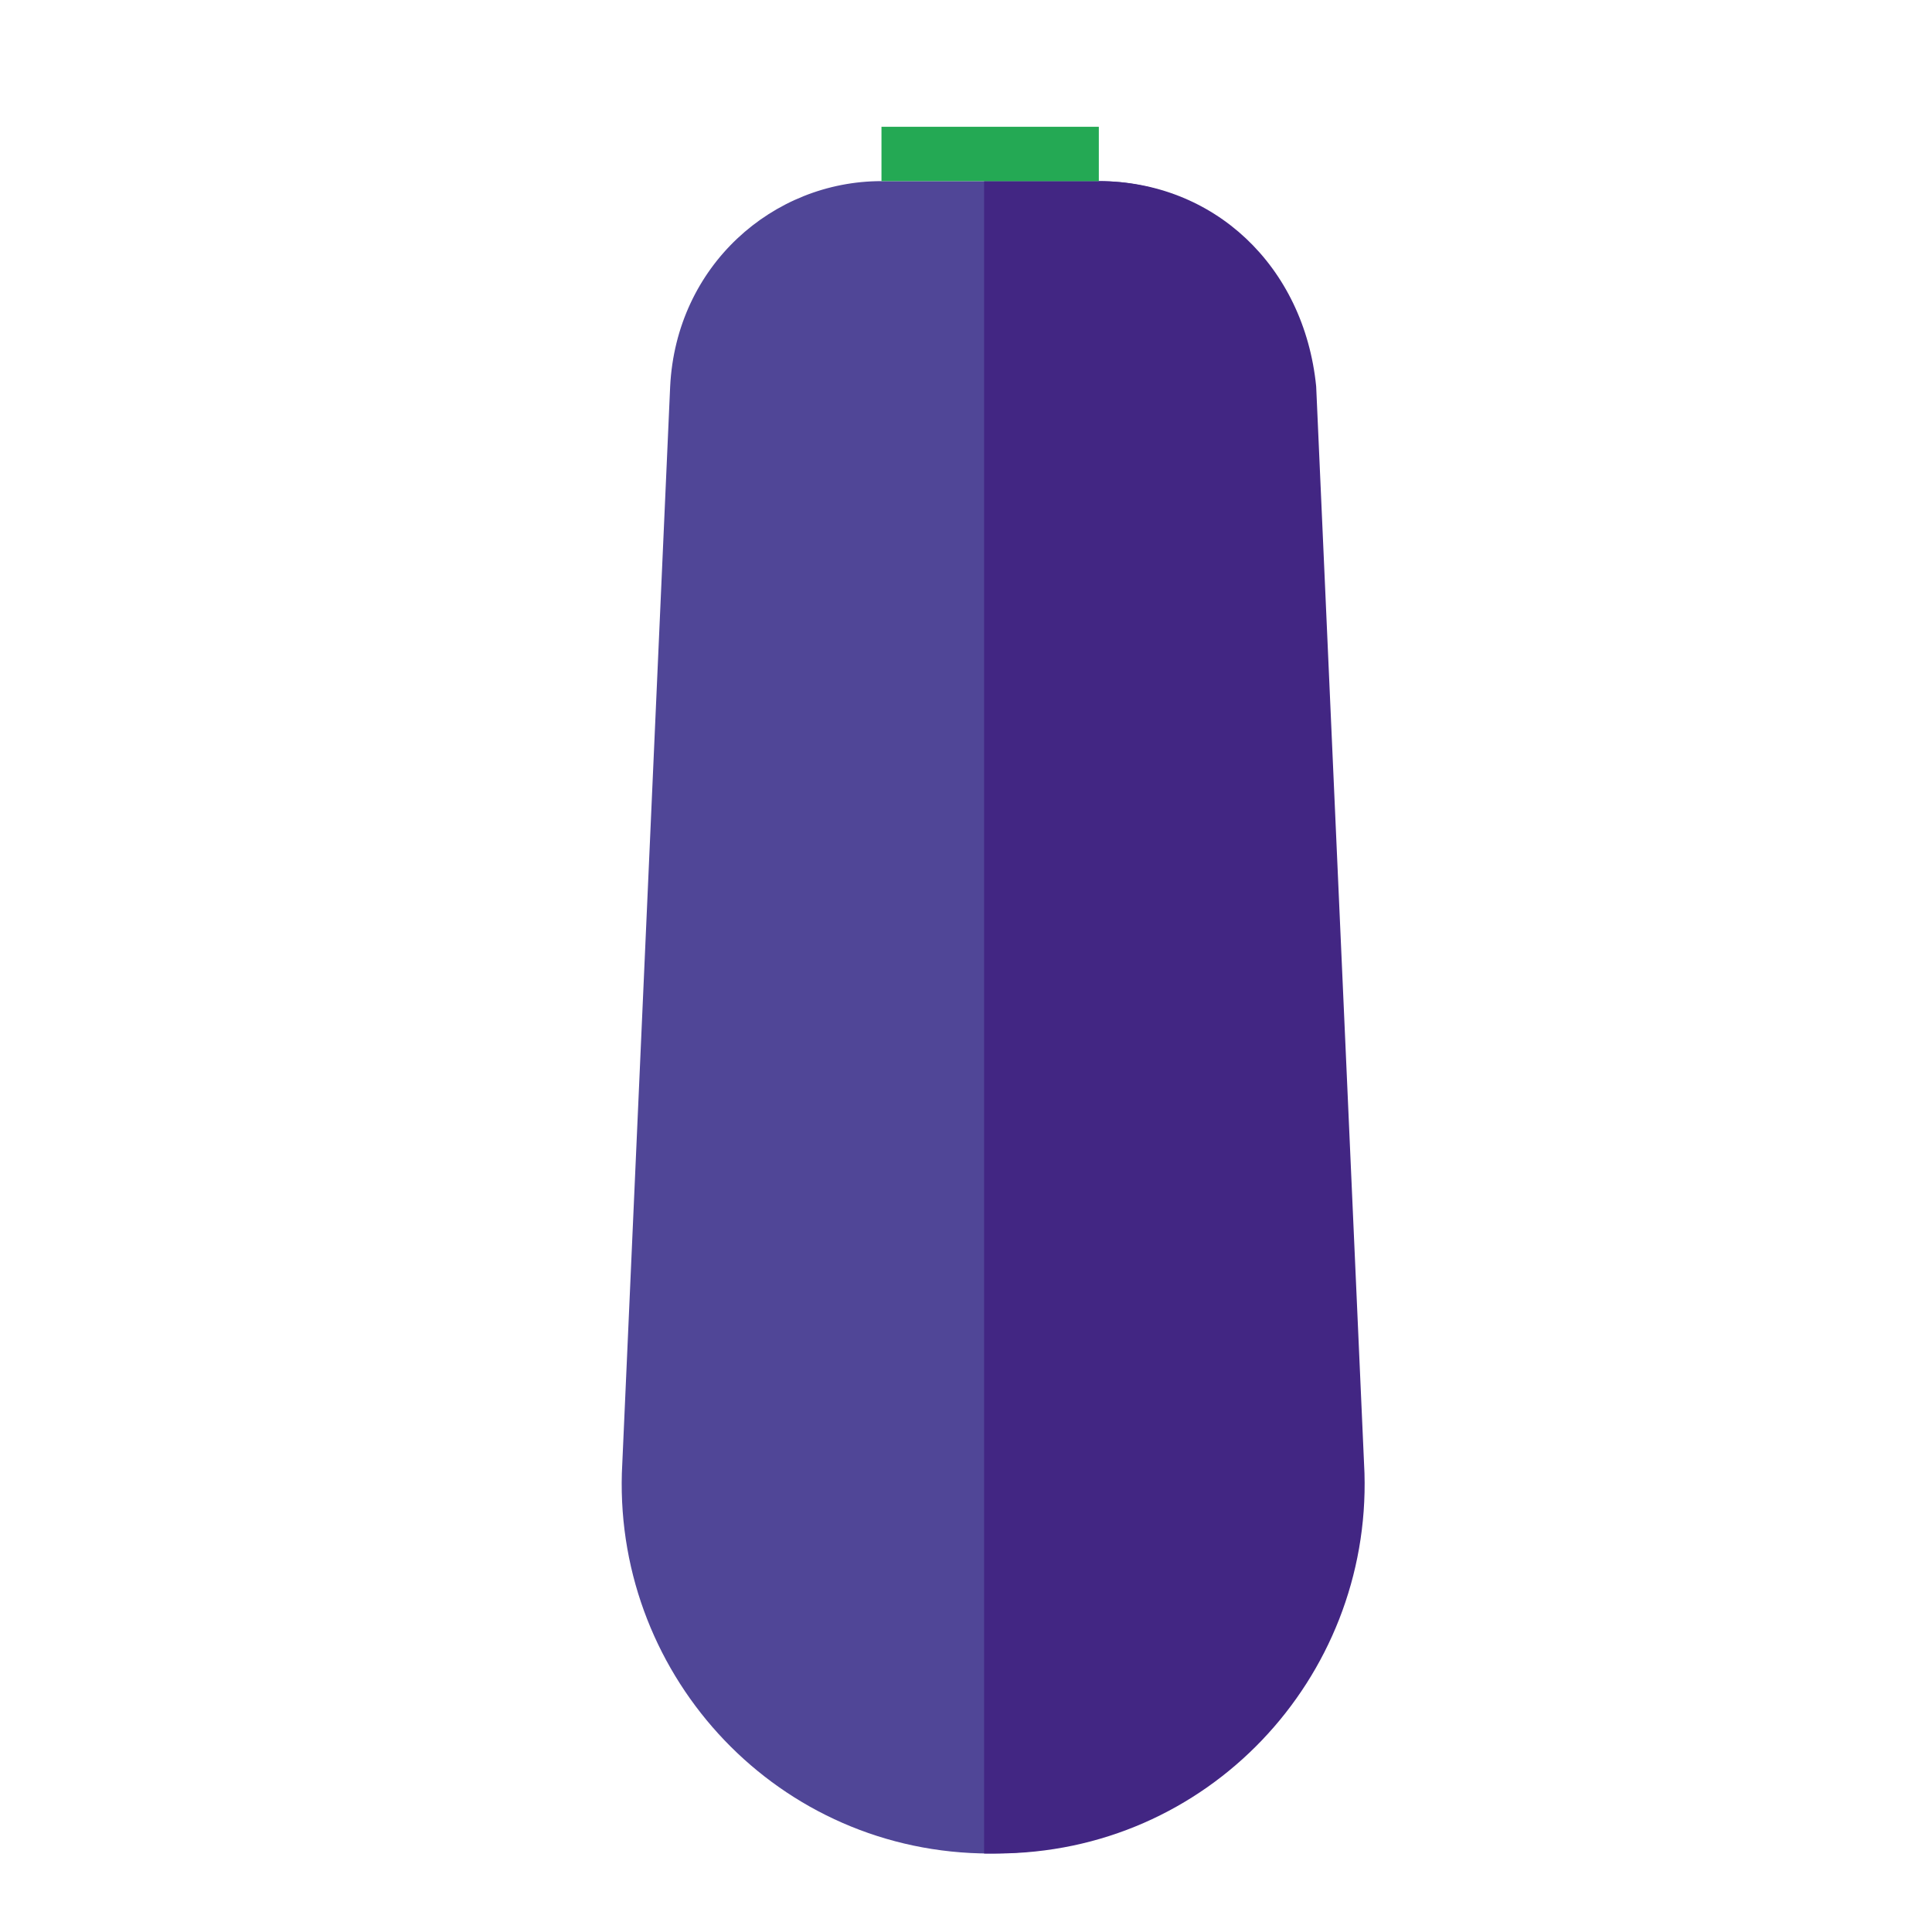
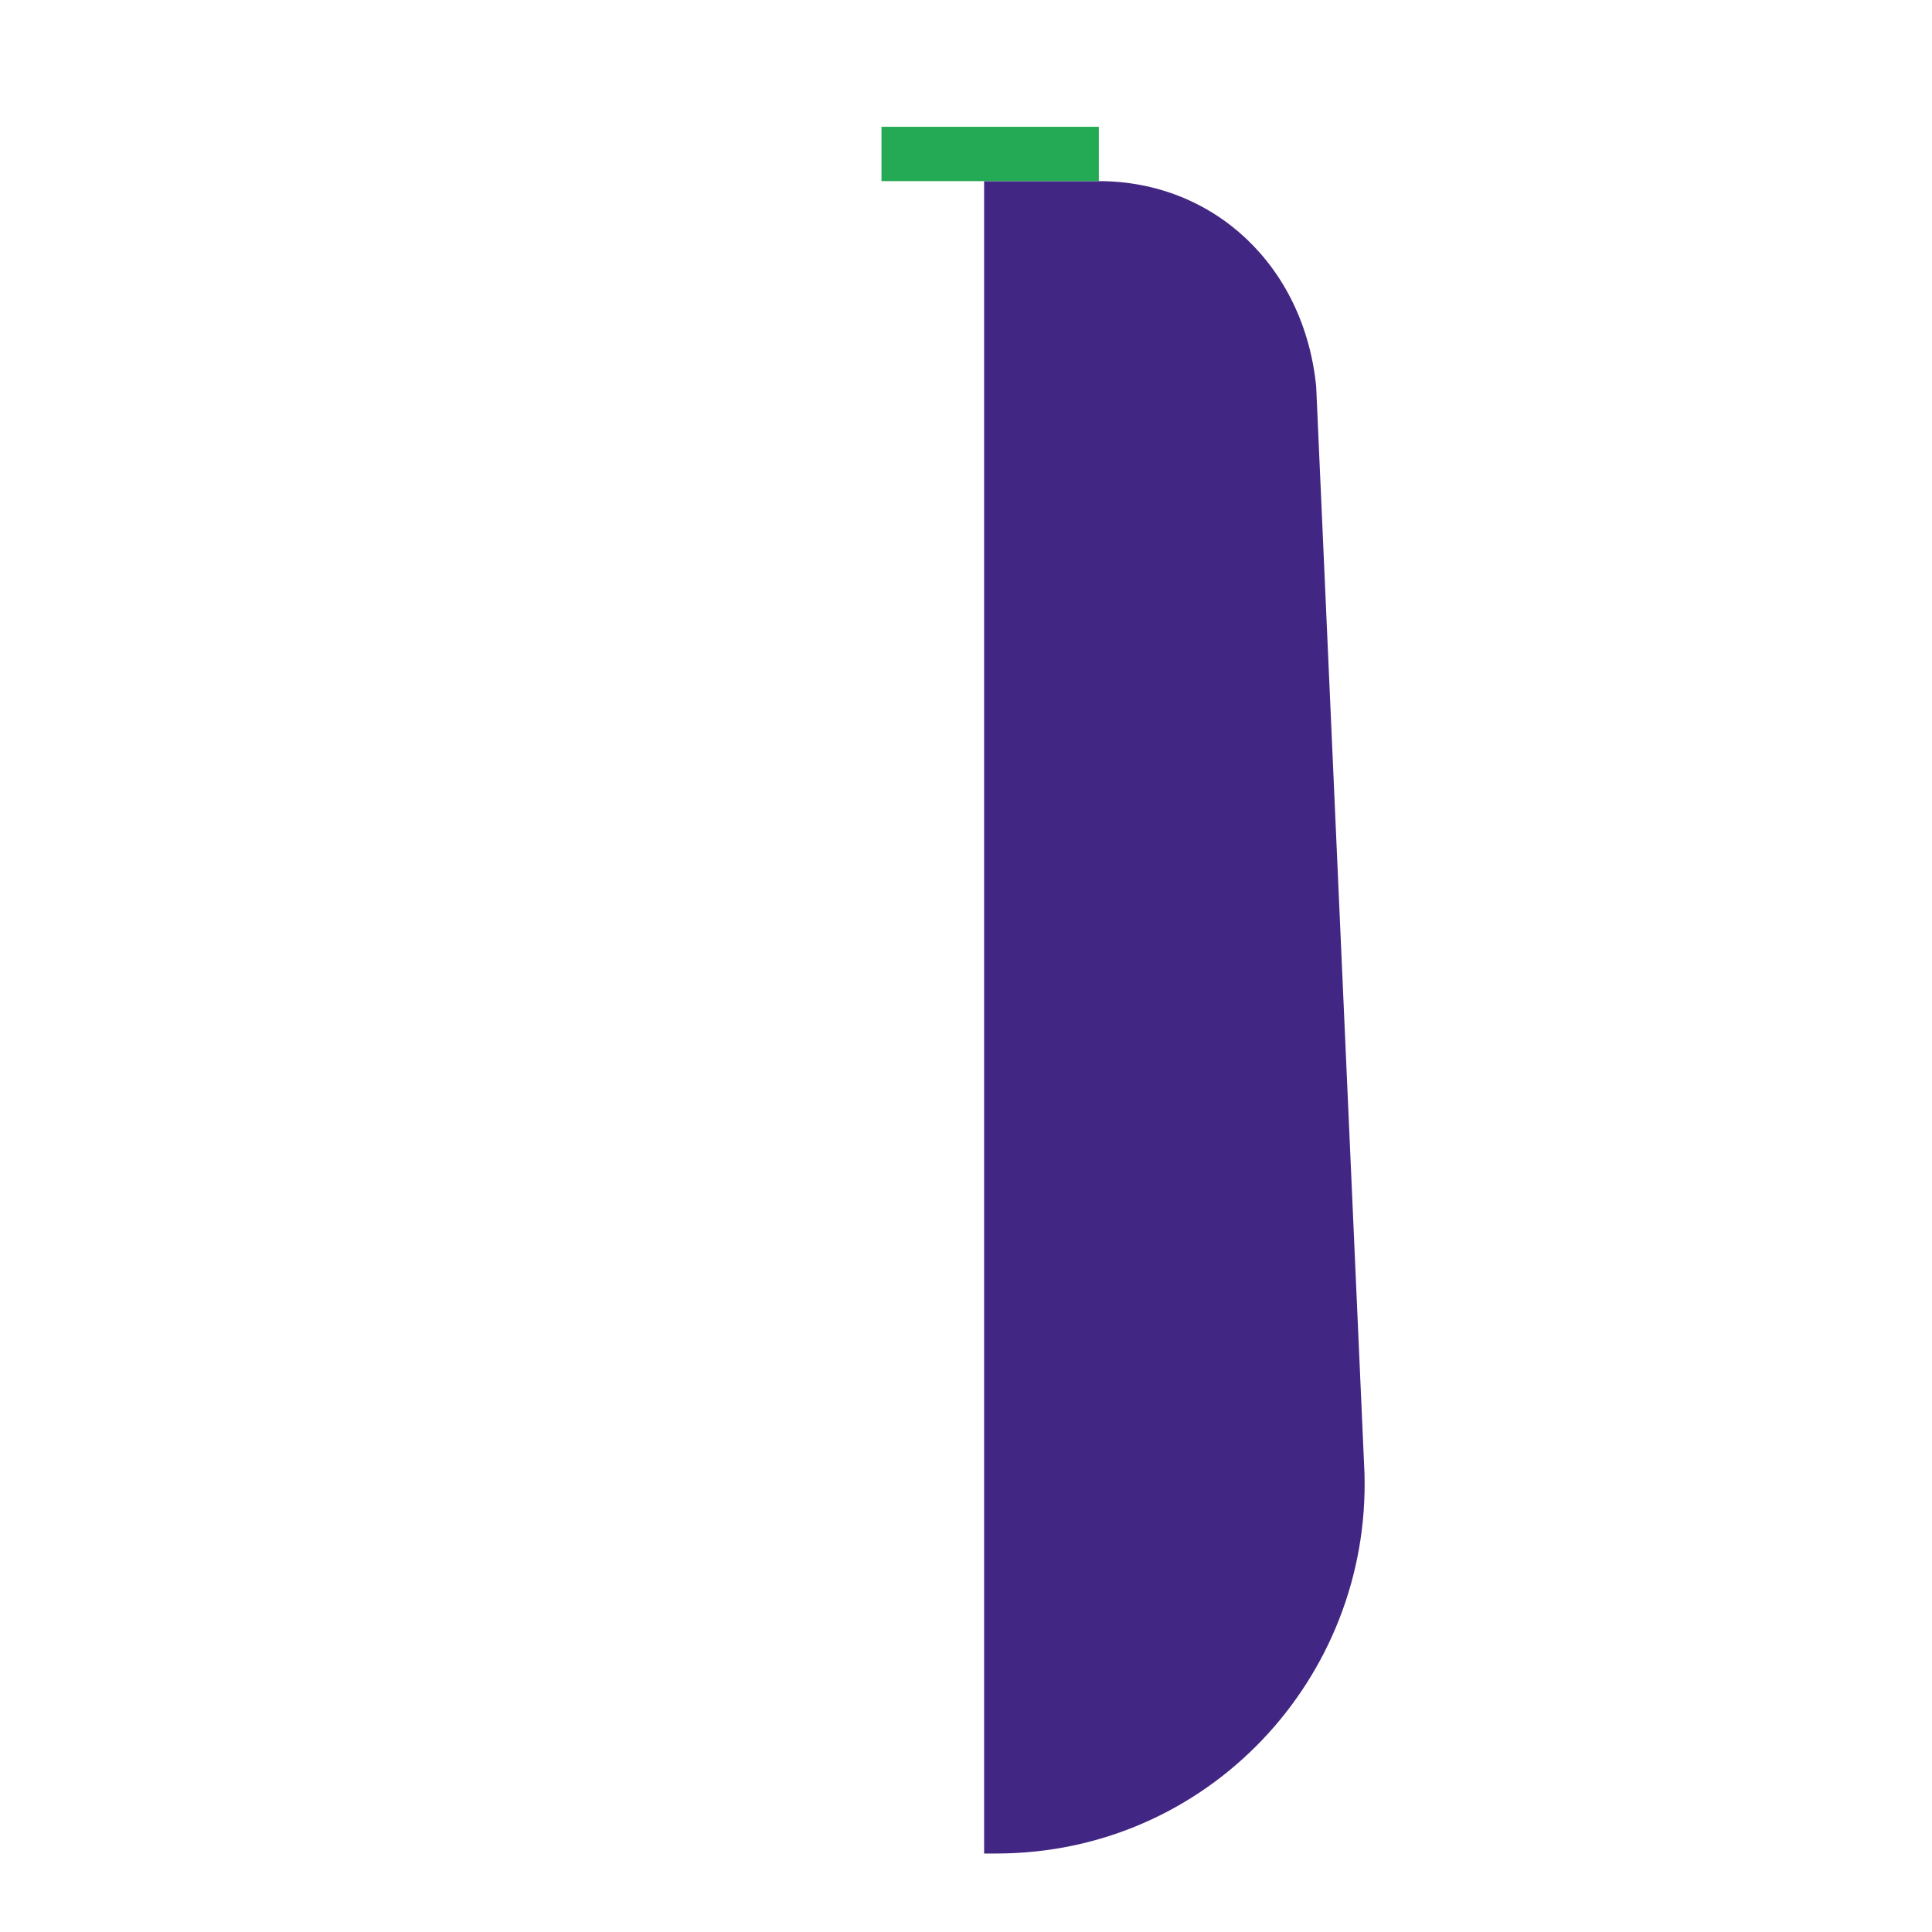
<svg xmlns="http://www.w3.org/2000/svg" version="1.1" id="Warstwa_1" x="0px" y="0px" viewBox="0 0 32 32" style="enable-background:new 0 0 32 32;" xml:space="preserve">
  <style type="text/css">
	.st0{fill:#504697;}
	.st1{fill:#422683;}
	.st2{fill:#24A954;}
</style>
-   <path class="st0" d="M16.4,30.7L16.4,30.7c-3.5,0-6.2-2.9-6.1-6.3l0.8-18C11.2,4.4,12.8,3,14.6,3h3.6c1.9,0,3.4,1.5,3.5,3.4l0.8,18  C22.6,27.8,19.9,30.7,16.4,30.7z" />
  <path class="st1" d="M18.2,3h-1.9v27.7c0.1,0,0.1,0,0.2,0c3.5,0,6.2-2.9,6.1-6.3l-0.8-18C21.6,4.4,20.1,3,18.2,3z" />
  <rect x="14.6" y="2.1" class="st2" width="3.6" height="0.9" />
</svg>